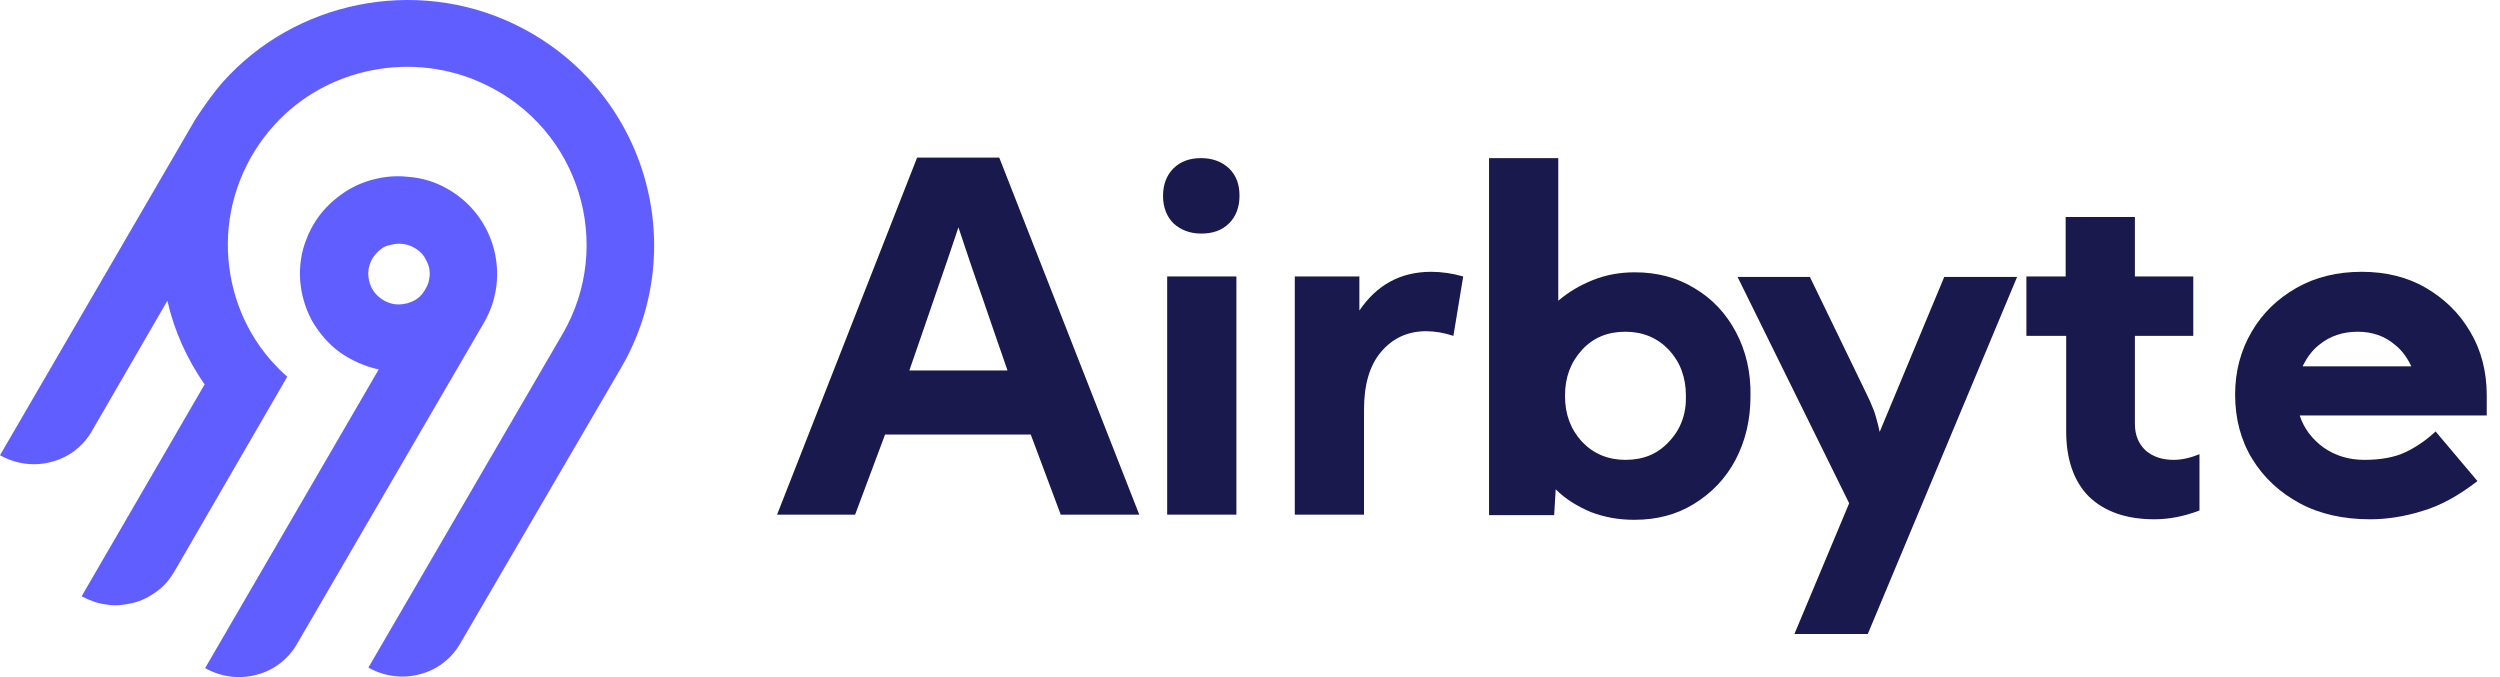
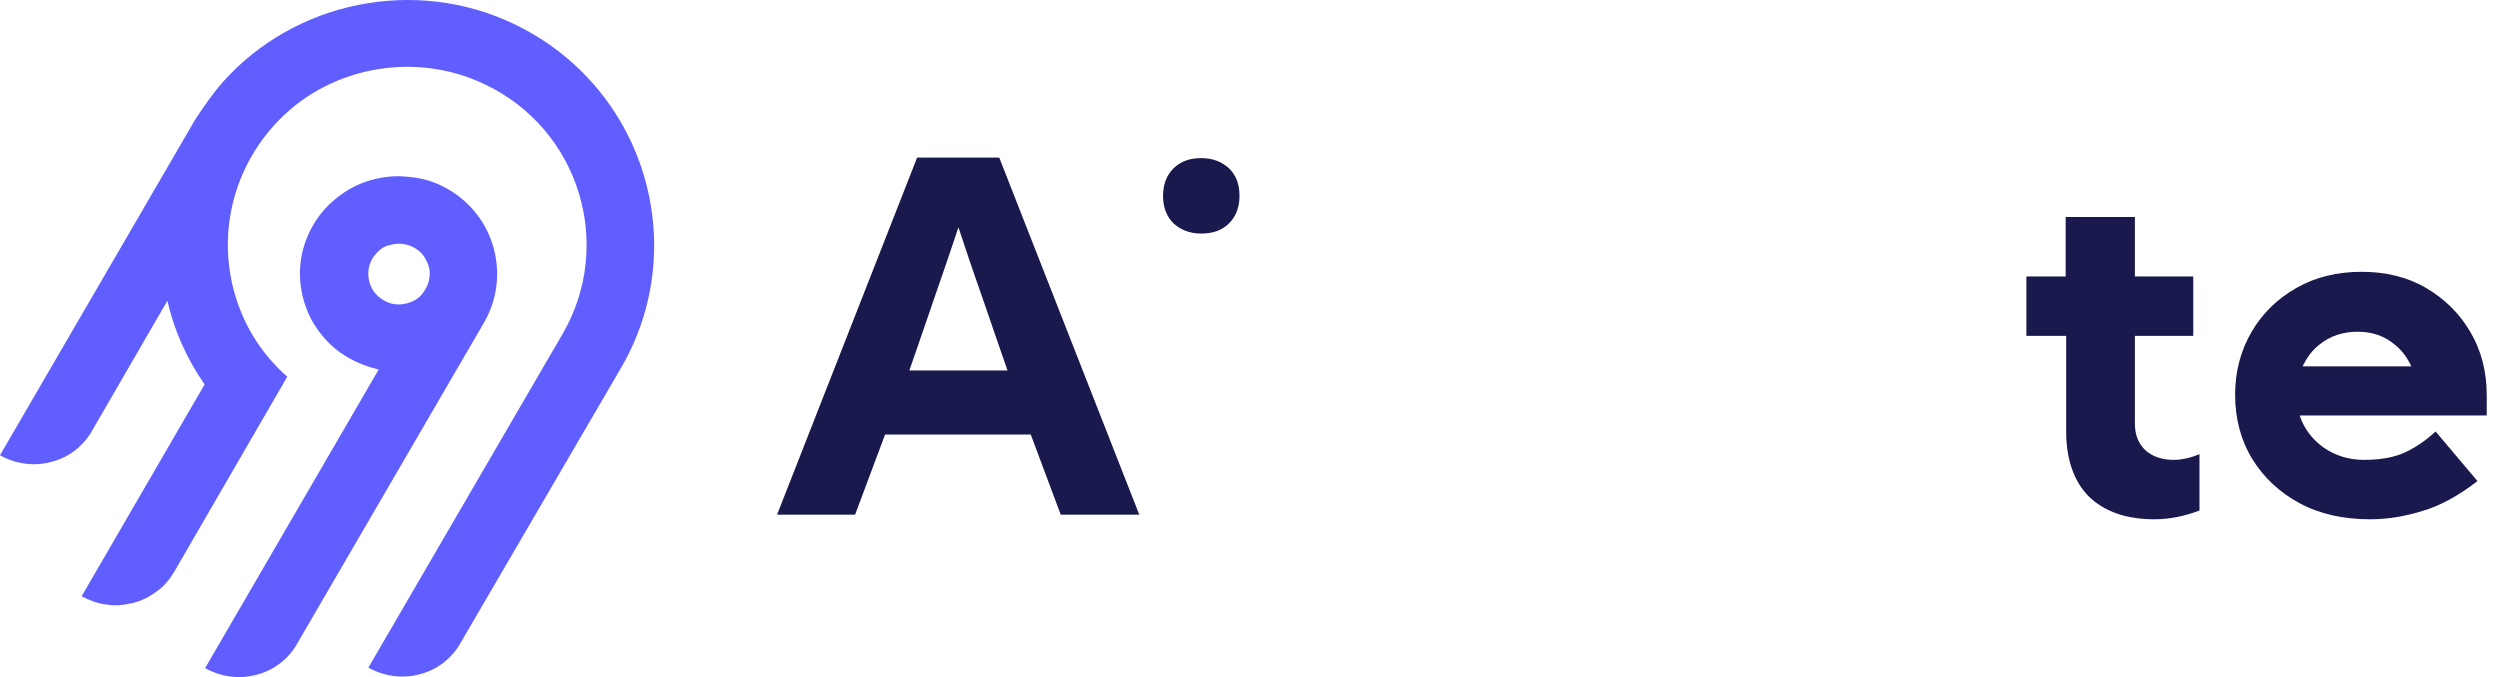
<svg xmlns="http://www.w3.org/2000/svg" width="144" height="39" viewBox="0 0 144 39" fill="none">
  <path d="M12.827 4.734C16.993 0.061 23.898 -1.337 29.582 1.371C37.141 4.972 39.879 14.138 35.772 21.191L26.516 37.053C26.011 37.946 25.147 38.601 24.165 38.839C23.183 39.107 22.112 38.958 21.219 38.452L32.409 19.227C35.385 14.108 33.391 7.442 27.915 4.853C23.808 2.889 18.779 3.871 15.773 7.234C14.106 9.079 13.154 11.489 13.124 13.959C13.095 16.459 13.958 18.87 15.594 20.745C15.892 21.072 16.19 21.399 16.547 21.697L10.029 32.947C9.761 33.393 9.434 33.78 9.017 34.077C8.601 34.375 8.154 34.613 7.648 34.732C7.142 34.851 6.637 34.911 6.131 34.821C5.625 34.762 5.149 34.583 4.702 34.345L11.785 22.143C10.773 20.685 10.029 19.049 9.642 17.322L5.297 24.822C4.791 25.715 3.928 26.369 2.946 26.608C1.964 26.875 0.893 26.727 0 26.221L11.249 6.877C11.696 6.192 12.232 5.418 12.827 4.734ZM25.802 10.894C28.51 12.442 29.433 15.894 27.885 18.572L17.112 37.083C16.606 37.976 15.743 38.631 14.761 38.869C13.779 39.137 12.708 38.988 11.815 38.482L21.814 21.28C21.011 21.102 20.267 20.775 19.582 20.298C18.927 19.822 18.392 19.197 17.975 18.483C17.588 17.769 17.35 16.965 17.291 16.162C17.231 15.358 17.35 14.525 17.648 13.781C17.945 13.007 18.392 12.323 18.987 11.757C19.582 11.192 20.267 10.745 21.041 10.477C21.814 10.21 22.648 10.091 23.451 10.18C24.314 10.239 25.088 10.477 25.802 10.894ZM21.904 14.376C21.725 14.525 21.576 14.704 21.457 14.882C21.279 15.18 21.189 15.537 21.219 15.894C21.249 16.251 21.368 16.578 21.576 16.846C21.785 17.114 22.082 17.322 22.41 17.441C22.737 17.56 23.094 17.56 23.451 17.471C23.779 17.382 24.106 17.203 24.314 16.936C24.523 16.668 24.701 16.34 24.731 16.013C24.79 15.656 24.731 15.328 24.552 15.001C24.403 14.674 24.165 14.436 23.838 14.257C23.63 14.138 23.421 14.079 23.183 14.049C22.945 14.019 22.707 14.049 22.499 14.108C22.291 14.138 22.082 14.227 21.904 14.376Z" fill="#615EFF" />
  <path d="M57.557 9.079H52.825L44.76 29.643H49.254L50.98 25.03H59.372L61.098 29.643H65.622L57.557 9.079ZM52.378 21.34C52.944 19.733 53.42 18.304 53.866 17.025C54.313 15.745 54.759 14.436 55.206 13.096C55.652 14.436 56.098 15.775 56.545 17.025C56.991 18.304 57.467 19.733 58.033 21.34H52.378Z" fill="#1A194D" />
-   <path d="M66.991 11.281C66.991 10.626 67.199 10.091 67.586 9.704C68.003 9.287 68.538 9.108 69.193 9.108C69.848 9.108 70.383 9.317 70.8 9.704C71.217 10.12 71.395 10.626 71.395 11.281C71.395 11.936 71.187 12.471 70.8 12.858C70.383 13.275 69.848 13.454 69.193 13.454C68.538 13.454 68.003 13.245 67.586 12.858C67.199 12.471 66.991 11.936 66.991 11.281Z" fill="#1A194D" />
-   <path d="M71.217 15.924H67.229V29.643H71.217V15.924Z" fill="#1A194D" />
-   <path d="M74.58 15.924V29.643H78.567V23.602C78.567 22.143 78.895 21.042 79.549 20.269C80.204 19.495 81.067 19.078 82.139 19.078C82.645 19.078 83.18 19.168 83.716 19.346L84.281 15.924C83.656 15.745 83.031 15.656 82.436 15.656C80.68 15.656 79.311 16.4 78.3 17.888V15.924H74.58Z" fill="#1A194D" />
-   <path d="M99.995 19.138C99.429 18.066 98.626 17.203 97.614 16.608C96.602 15.983 95.442 15.685 94.162 15.685C93.299 15.685 92.495 15.834 91.751 16.132C91.007 16.43 90.353 16.816 89.757 17.322V9.108H85.769V29.673H89.519L89.609 28.185C90.174 28.75 90.859 29.167 91.632 29.494C92.406 29.792 93.239 29.941 94.132 29.941C95.442 29.941 96.572 29.643 97.584 29.018C98.596 28.393 99.4 27.56 99.965 26.488C100.531 25.417 100.828 24.197 100.828 22.828C100.858 21.429 100.56 20.209 99.995 19.138ZM96.126 25.447C95.471 26.161 94.638 26.488 93.626 26.488C92.614 26.488 91.781 26.131 91.126 25.447C90.472 24.733 90.144 23.87 90.144 22.798C90.144 21.727 90.472 20.864 91.126 20.15C91.781 19.435 92.614 19.108 93.626 19.108C94.638 19.108 95.471 19.465 96.126 20.15C96.781 20.864 97.108 21.727 97.108 22.798C97.138 23.84 96.811 24.733 96.126 25.447Z" fill="#1A194D" />
-   <path d="M107.494 22.649L104.251 15.953H100.084L106.512 28.988L103.358 36.518H107.584L116.184 15.953H111.988L108.268 24.881C108.179 24.435 108.06 24.018 107.941 23.661C107.792 23.274 107.643 22.947 107.494 22.649Z" fill="#1A194D" />
+   <path d="M66.991 11.281C66.991 10.626 67.199 10.091 67.586 9.704C68.003 9.287 68.538 9.108 69.193 9.108C69.848 9.108 70.383 9.317 70.8 9.704C71.217 10.12 71.395 10.626 71.395 11.281C71.395 11.936 71.187 12.471 70.8 12.858C70.383 13.275 69.848 13.454 69.193 13.454C68.538 13.454 68.003 13.245 67.586 12.858C67.199 12.471 66.991 11.936 66.991 11.281" fill="#1A194D" />
  <path d="M116.69 15.924H118.982V12.501H122.97V15.924H126.333V19.346H122.97V24.405C122.97 25.06 123.178 25.566 123.595 25.953C124.011 26.31 124.547 26.488 125.202 26.488C125.678 26.488 126.184 26.369 126.69 26.161V29.405C125.827 29.732 124.964 29.911 124.101 29.911C122.464 29.911 121.214 29.465 120.321 28.602C119.458 27.738 119.012 26.459 119.012 24.852V19.346H116.72V15.924H116.69Z" fill="#1A194D" />
  <path d="M143.237 22.768C143.237 21.399 142.909 20.15 142.284 19.108C141.659 18.037 140.796 17.203 139.725 16.578C138.653 15.953 137.404 15.656 136.035 15.656C134.636 15.656 133.386 15.953 132.285 16.578C131.184 17.203 130.321 18.037 129.696 19.108C129.071 20.179 128.743 21.37 128.743 22.739C128.743 24.108 129.071 25.358 129.725 26.429C130.38 27.5 131.303 28.363 132.463 28.988C133.624 29.613 134.993 29.911 136.511 29.911C137.463 29.911 138.475 29.762 139.517 29.435C140.558 29.137 141.63 28.542 142.701 27.709L140.29 24.852C139.784 25.328 139.189 25.744 138.564 26.042C137.939 26.34 137.136 26.488 136.183 26.488C135.291 26.488 134.517 26.25 133.832 25.774C133.178 25.298 132.701 24.673 132.463 23.929H143.237V22.768ZM132.642 21.072C132.88 20.596 133.178 20.179 133.594 19.852C134.219 19.346 134.963 19.108 135.796 19.108C136.63 19.108 137.344 19.346 137.939 19.852C138.356 20.179 138.653 20.596 138.892 21.102H132.642V21.072Z" fill="#1A194D" />
</svg>